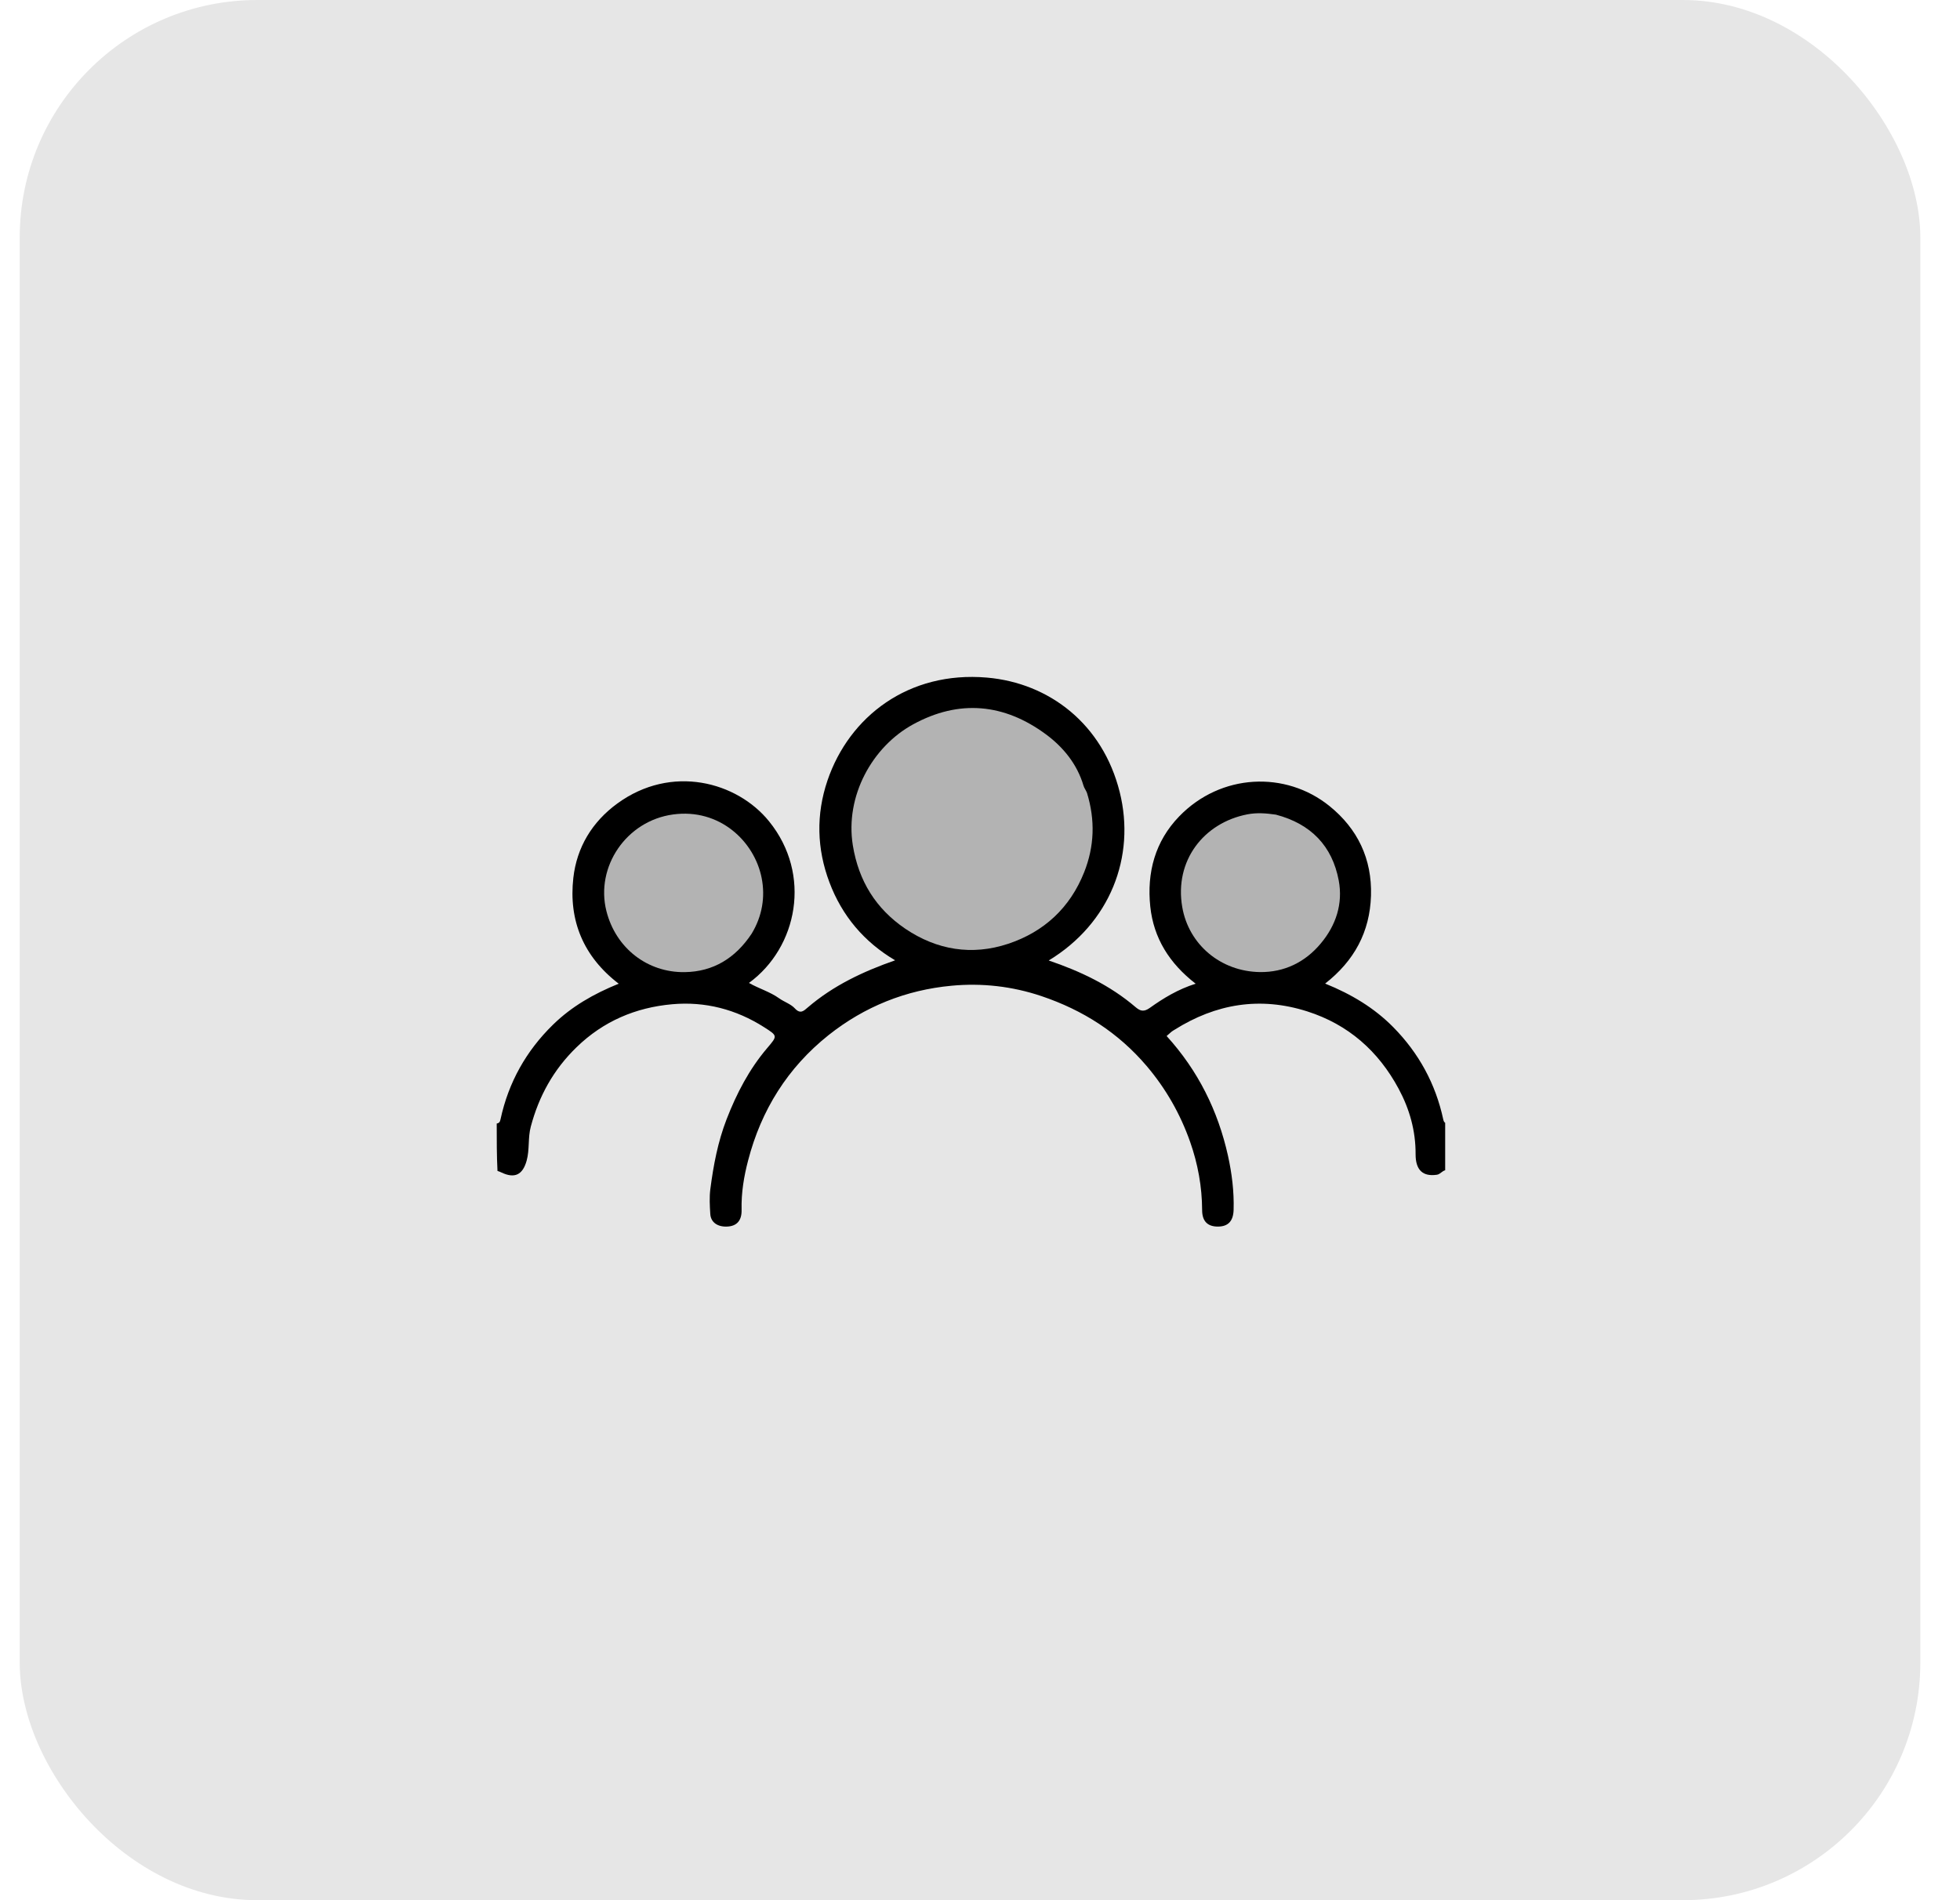
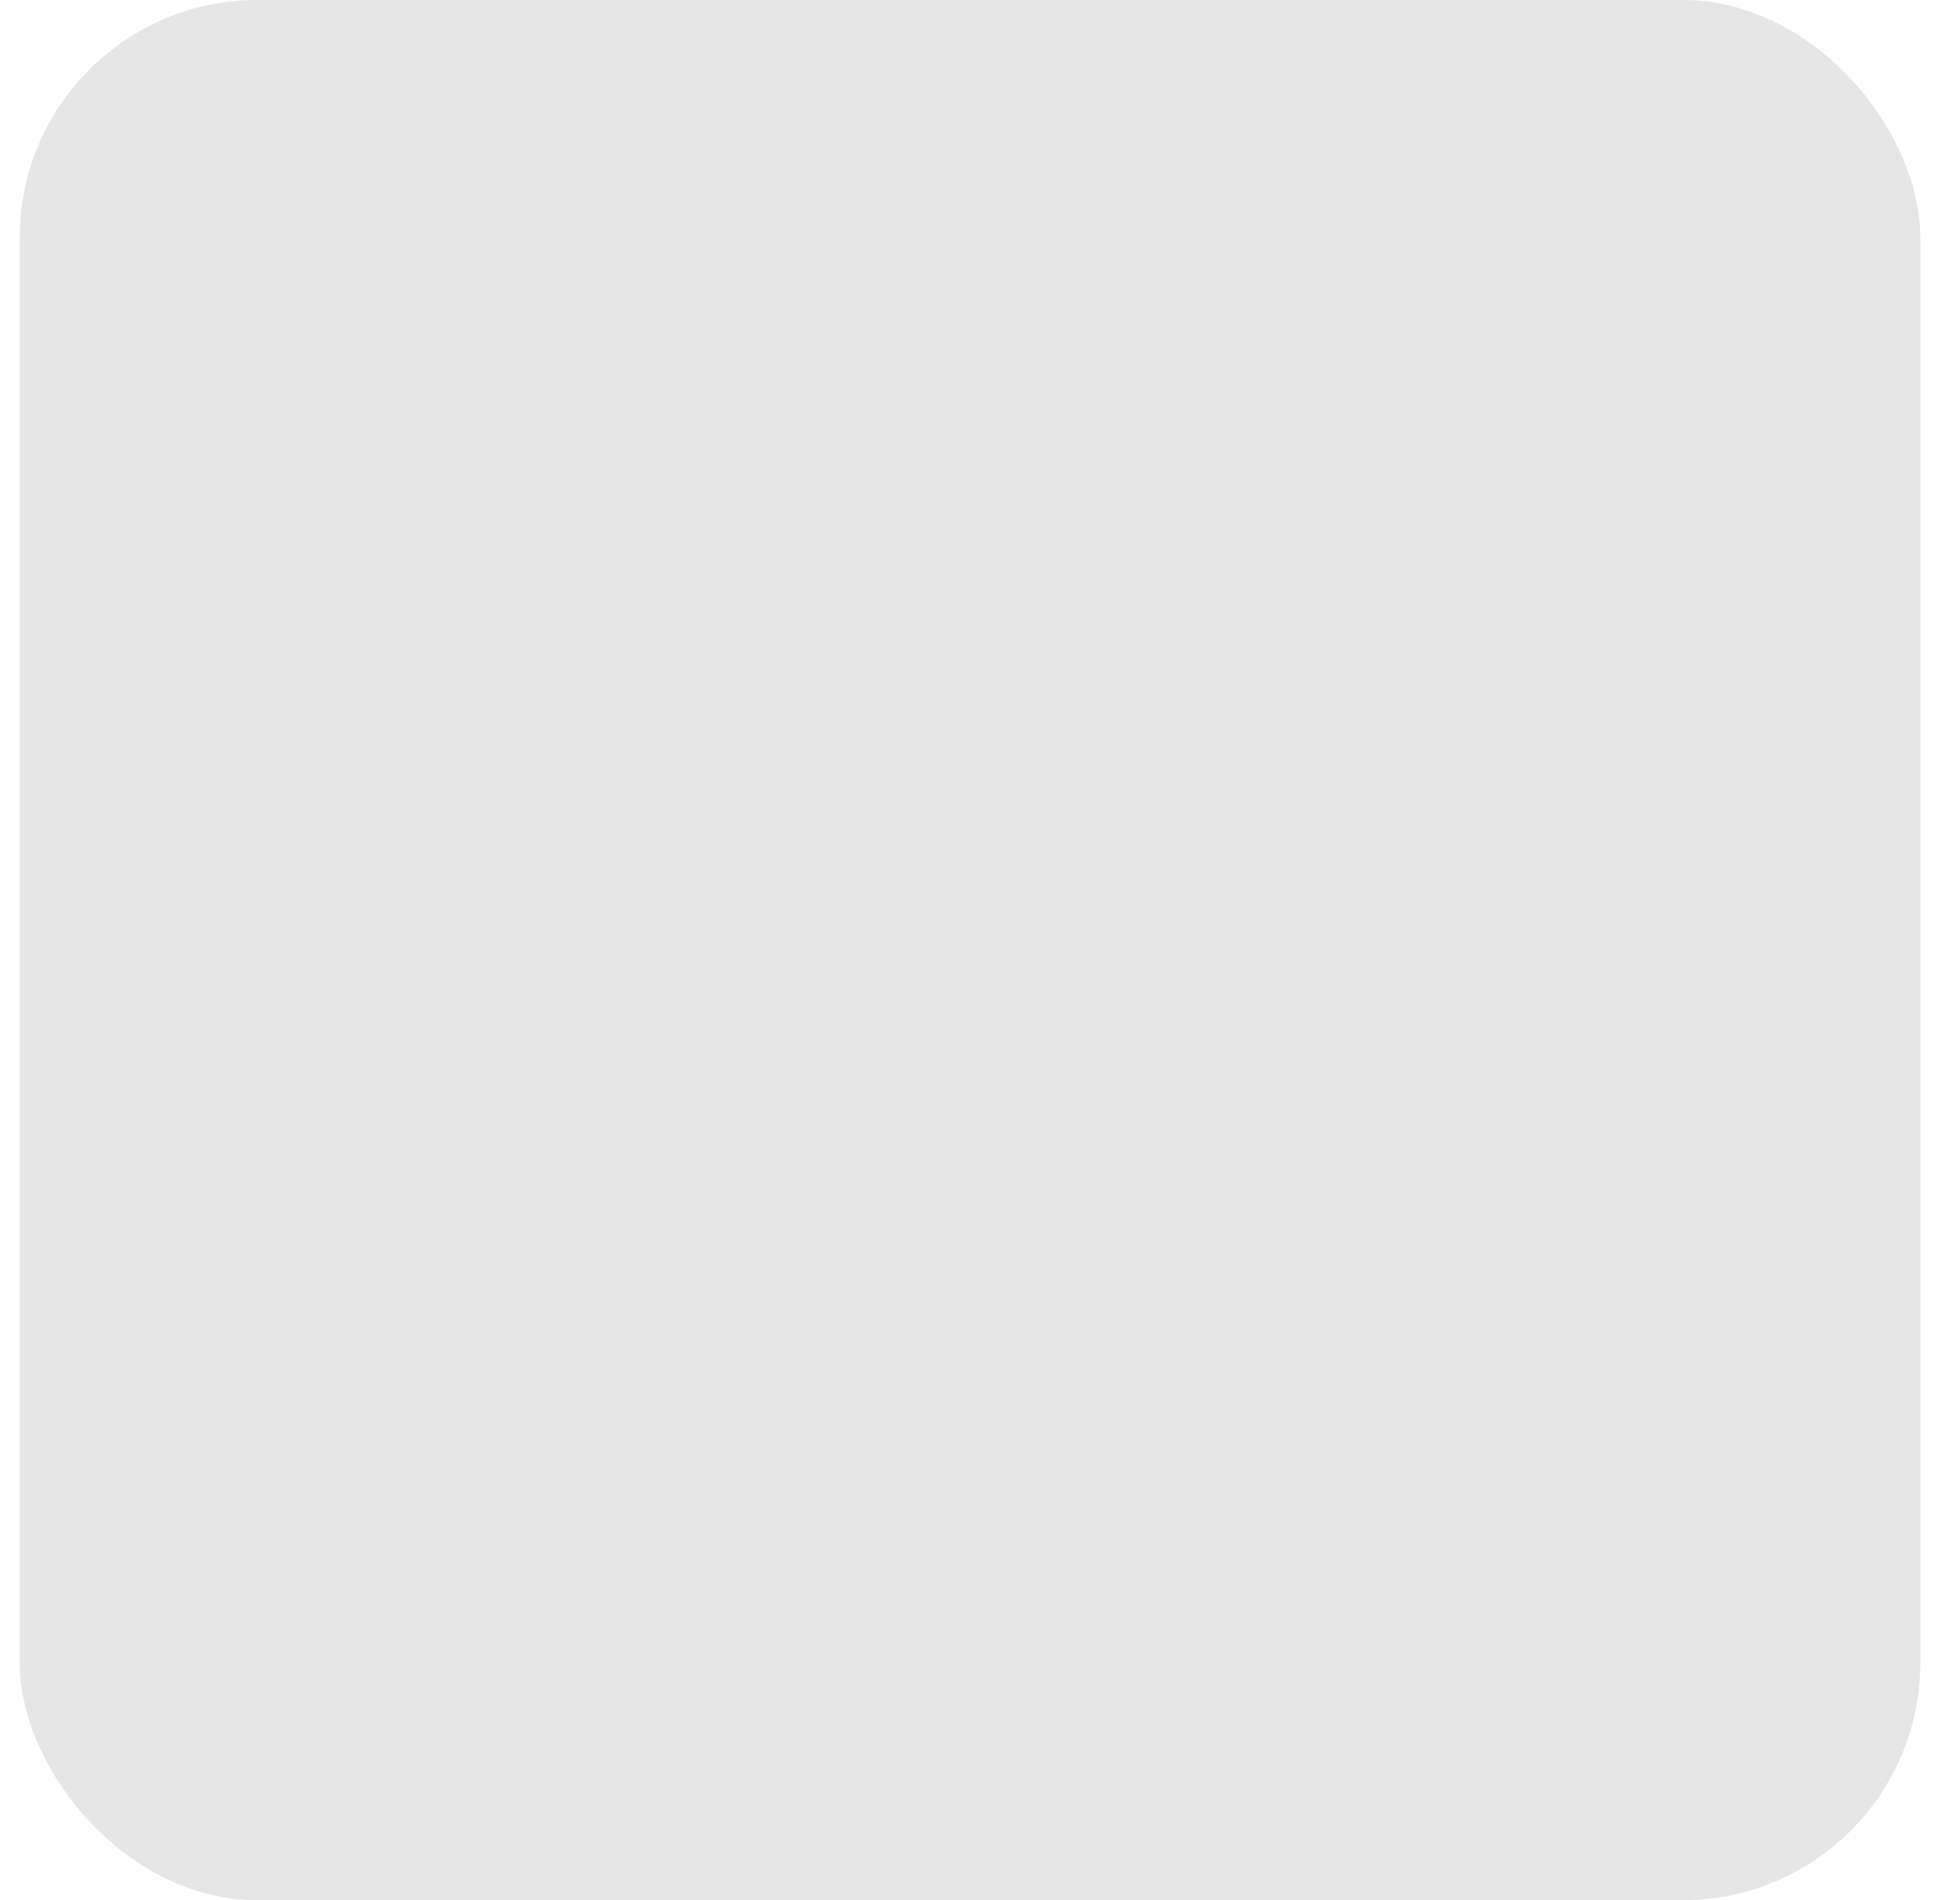
<svg xmlns="http://www.w3.org/2000/svg" width="33" height="32" viewBox="0 0 33 32" fill="none">
  <rect x="0.332" width="32" height="32" rx="4" fill="#E6E6E6" />
  <g clip-path="url(#clip0_5496_9706)">
    <path d="M8.363 18.921C8.409 18.912 8.418 18.891 8.428 18.846C8.562 18.227 8.859 17.697 9.312 17.255C9.623 16.951 9.993 16.738 10.417 16.566C9.822 16.11 9.572 15.502 9.653 14.784C9.711 14.271 9.968 13.842 10.393 13.532C11.306 12.865 12.409 13.165 12.948 13.831C13.675 14.727 13.427 15.957 12.61 16.553C12.778 16.649 12.963 16.701 13.118 16.812C13.203 16.873 13.314 16.907 13.383 16.982C13.477 17.084 13.534 17.022 13.6 16.966C14.031 16.596 14.533 16.36 15.071 16.172C14.55 15.864 14.178 15.425 13.965 14.859C13.752 14.294 13.738 13.716 13.932 13.144C14.298 12.067 15.296 11.297 16.617 11.411C17.67 11.502 18.567 12.197 18.852 13.338C19.125 14.43 18.688 15.55 17.657 16.175C18.187 16.355 18.689 16.592 19.12 16.961C19.198 17.027 19.258 17.045 19.358 16.974C19.59 16.808 19.835 16.66 20.131 16.566C19.688 16.223 19.423 15.798 19.367 15.267C19.307 14.695 19.447 14.169 19.853 13.749C20.555 13.023 21.646 12.978 22.384 13.574C22.857 13.956 23.102 14.463 23.083 15.084C23.064 15.694 22.802 16.18 22.311 16.564C22.752 16.742 23.138 16.973 23.46 17.3C23.888 17.735 24.17 18.251 24.299 18.848C24.306 18.881 24.314 18.907 24.353 18.916C24.363 19.167 24.363 19.428 24.363 19.704C24.292 19.7 24.257 19.773 24.194 19.783C23.96 19.818 23.833 19.709 23.834 19.437C23.836 19.042 23.732 18.676 23.548 18.334C23.207 17.7 22.701 17.253 22.009 17.032C21.215 16.779 20.472 16.903 19.773 17.343C19.756 17.354 19.738 17.363 19.723 17.376C19.695 17.399 19.669 17.423 19.642 17.447C20.172 18.03 20.506 18.704 20.675 19.462C20.741 19.762 20.779 20.065 20.77 20.374C20.765 20.561 20.68 20.656 20.506 20.656C20.333 20.657 20.24 20.567 20.24 20.378C20.238 19.983 20.168 19.599 20.038 19.23C19.873 18.761 19.631 18.335 19.306 17.952C18.826 17.388 18.231 17.01 17.535 16.775C17.042 16.609 16.533 16.552 16.022 16.6C15.254 16.671 14.556 16.951 13.95 17.432C13.262 17.98 12.816 18.694 12.596 19.542C12.525 19.811 12.479 20.089 12.486 20.373C12.491 20.558 12.402 20.65 12.241 20.656C12.081 20.663 11.968 20.584 11.959 20.445C11.95 20.305 11.942 20.162 11.96 20.023C12.012 19.624 12.086 19.23 12.233 18.85C12.402 18.414 12.614 18.006 12.918 17.649C13.092 17.444 13.095 17.445 12.866 17.299C12.393 16.997 11.87 16.862 11.316 16.912C10.703 16.967 10.158 17.197 9.706 17.637C9.32 18.012 9.074 18.457 8.937 18.972C8.886 19.161 8.919 19.358 8.867 19.546C8.8 19.786 8.665 19.851 8.442 19.745C8.424 19.736 8.406 19.728 8.376 19.719C8.363 19.458 8.363 19.197 8.363 18.921Z" fill="black" />
-     <path d="M18.301 13.352C18.442 13.811 18.426 14.254 18.254 14.688C18.016 15.288 17.578 15.693 16.974 15.894C16.365 16.096 15.774 16 15.242 15.64C14.748 15.304 14.457 14.838 14.359 14.237C14.225 13.405 14.687 12.575 15.371 12.2C16.15 11.773 16.909 11.848 17.612 12.368C17.902 12.583 18.136 12.868 18.243 13.232C18.254 13.27 18.281 13.303 18.301 13.352Z" fill="#B3B3B3" />
-     <path d="M12.655 15.724C12.382 16.136 12.008 16.365 11.527 16.371C10.904 16.38 10.369 15.971 10.21 15.343C10.022 14.596 10.546 13.823 11.332 13.716C12.113 13.609 12.702 14.165 12.824 14.787C12.886 15.102 12.835 15.427 12.655 15.724Z" fill="#B3B3B3" />
-     <path d="M21.482 13.719C22.072 13.874 22.431 14.247 22.54 14.828C22.613 15.219 22.494 15.583 22.237 15.889C21.973 16.206 21.62 16.376 21.212 16.37C20.55 16.36 20.013 15.905 19.905 15.274C19.771 14.495 20.265 13.857 21.001 13.714C21.163 13.683 21.313 13.695 21.482 13.719Z" fill="#B3B3B3" />
+     <path d="M18.301 13.352C18.442 13.811 18.426 14.254 18.254 14.688C18.016 15.288 17.578 15.693 16.974 15.894C16.365 16.096 15.774 16 15.242 15.64C14.748 15.304 14.457 14.838 14.359 14.237C14.225 13.405 14.687 12.575 15.371 12.2C16.15 11.773 16.909 11.848 17.612 12.368C17.902 12.583 18.136 12.868 18.243 13.232C18.254 13.27 18.281 13.303 18.301 13.352" fill="#B3B3B3" />
  </g>
  <defs>
    <clipPath id="clip0_5496_9706">
-       <rect width="16" height="16" fill="white" transform="translate(8.332 8)" />
-     </clipPath>
+       </clipPath>
  </defs>
</svg>